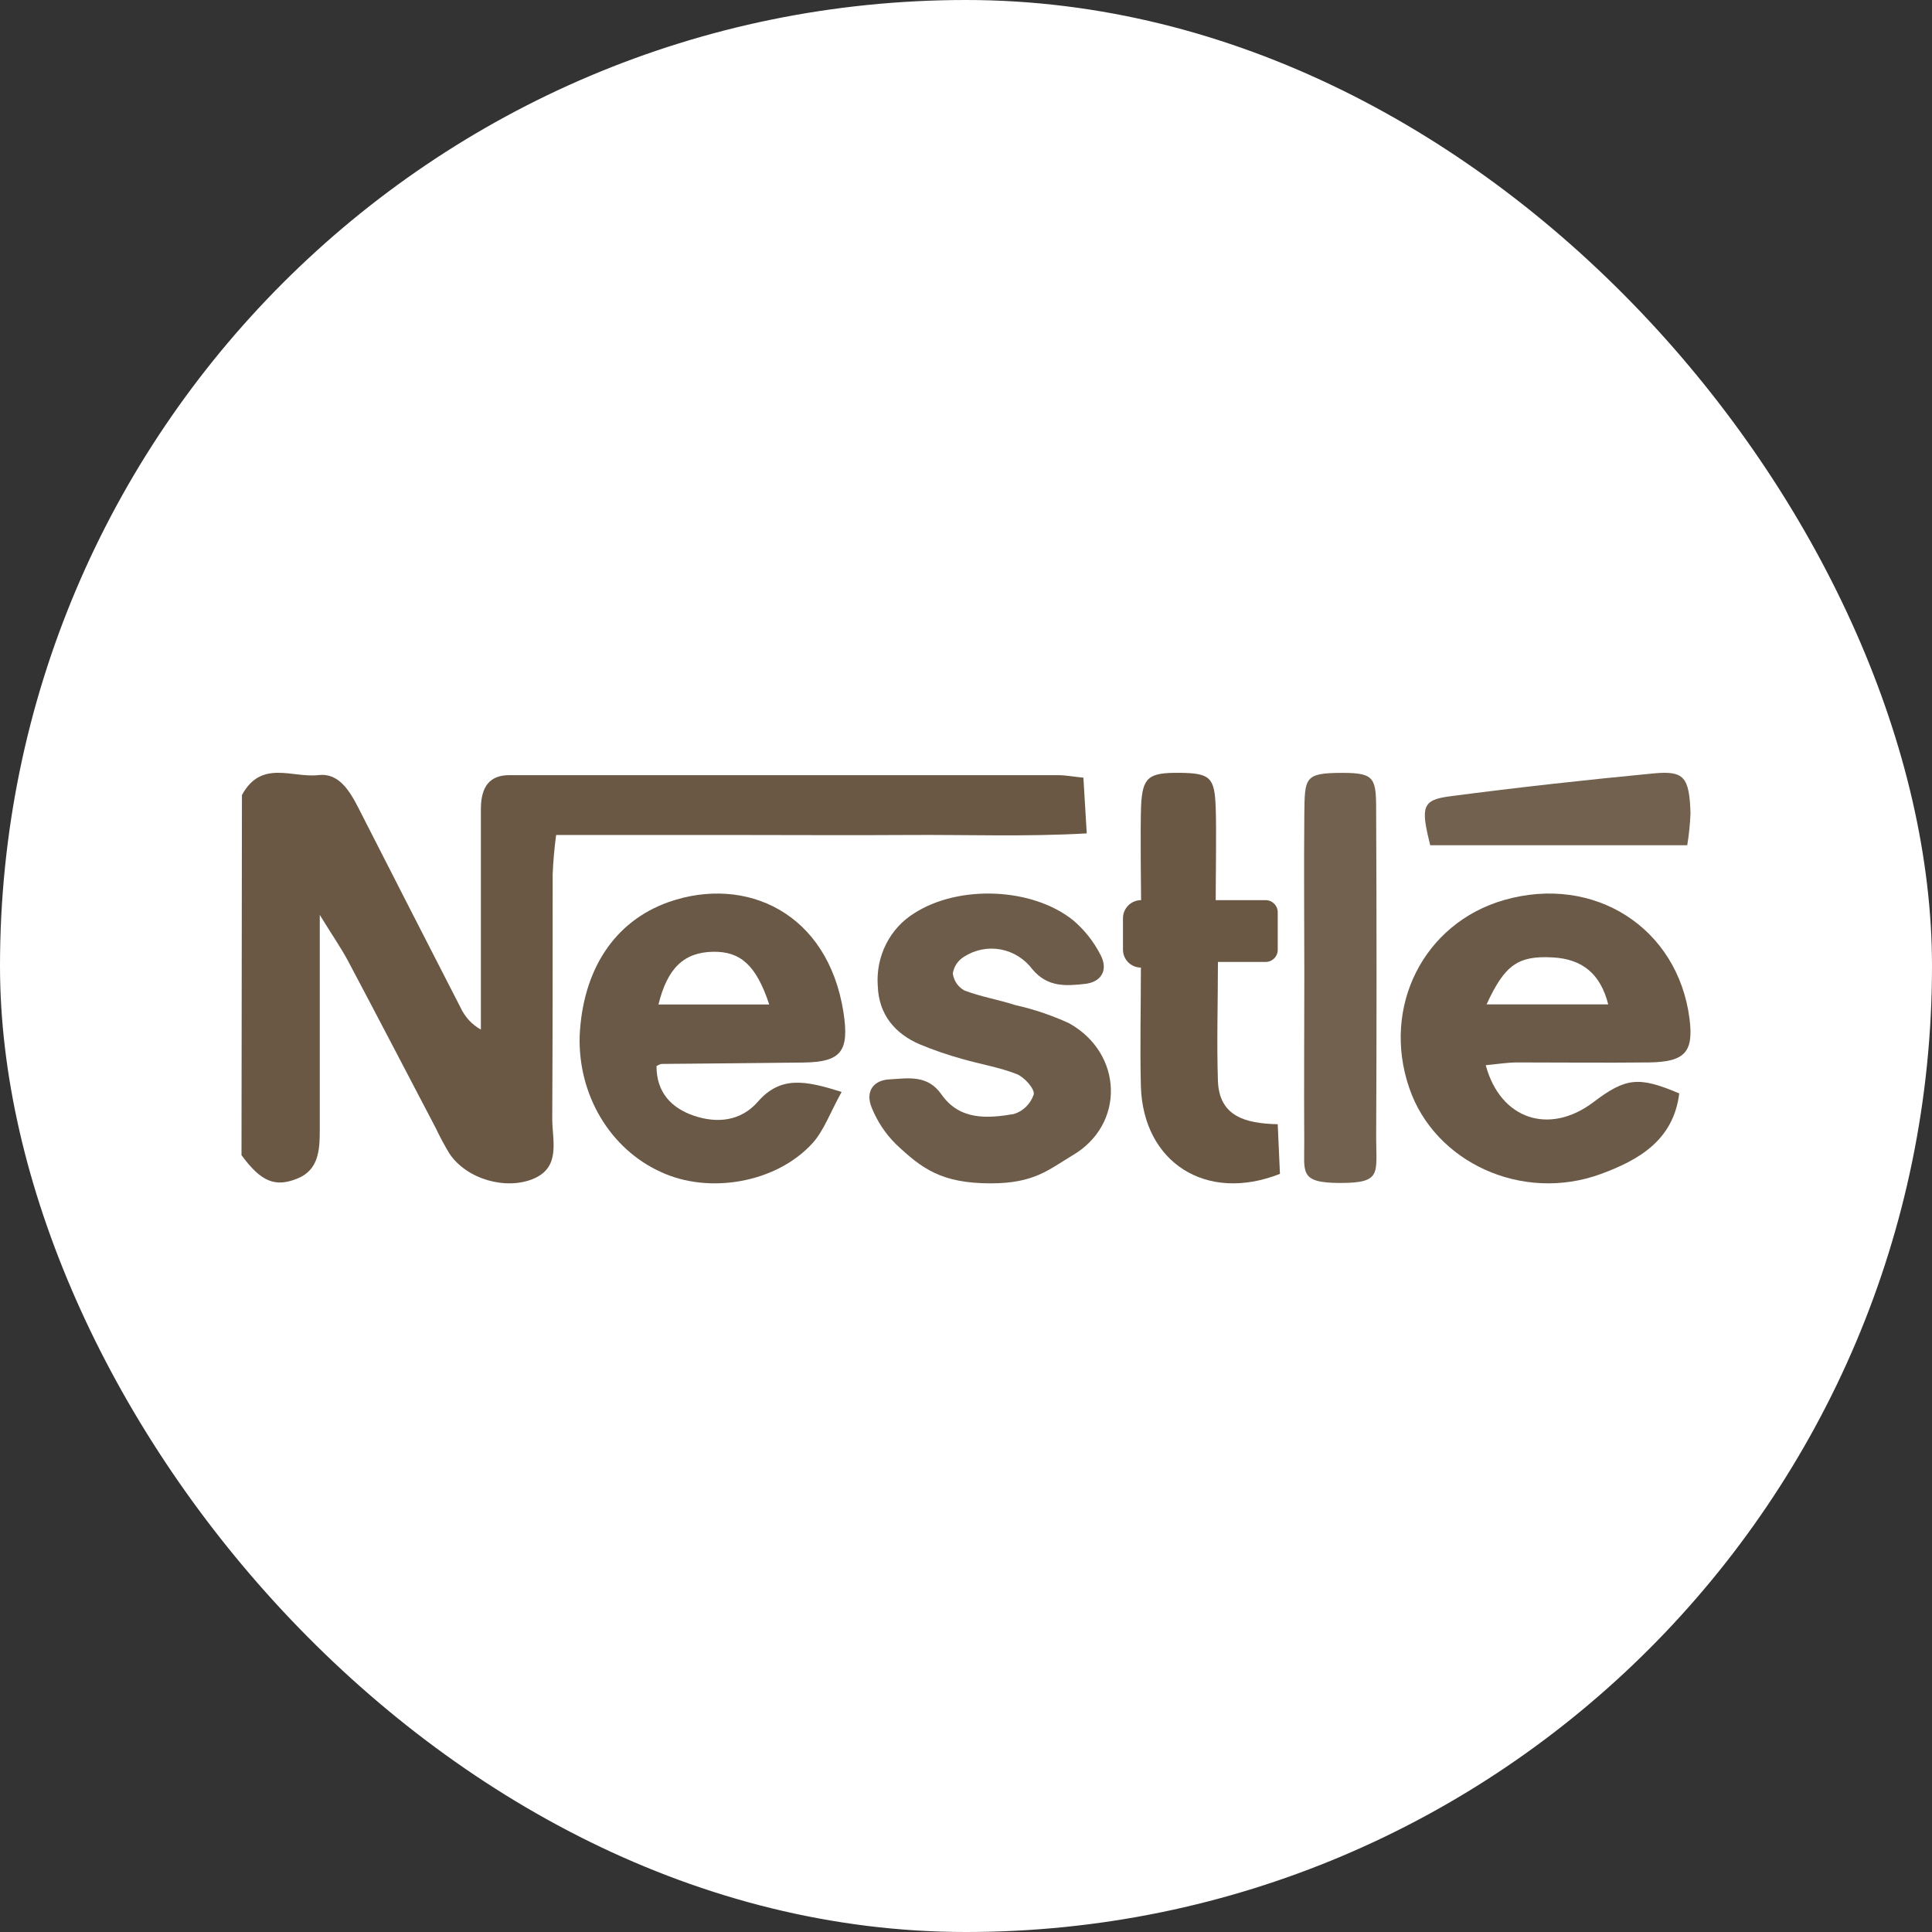
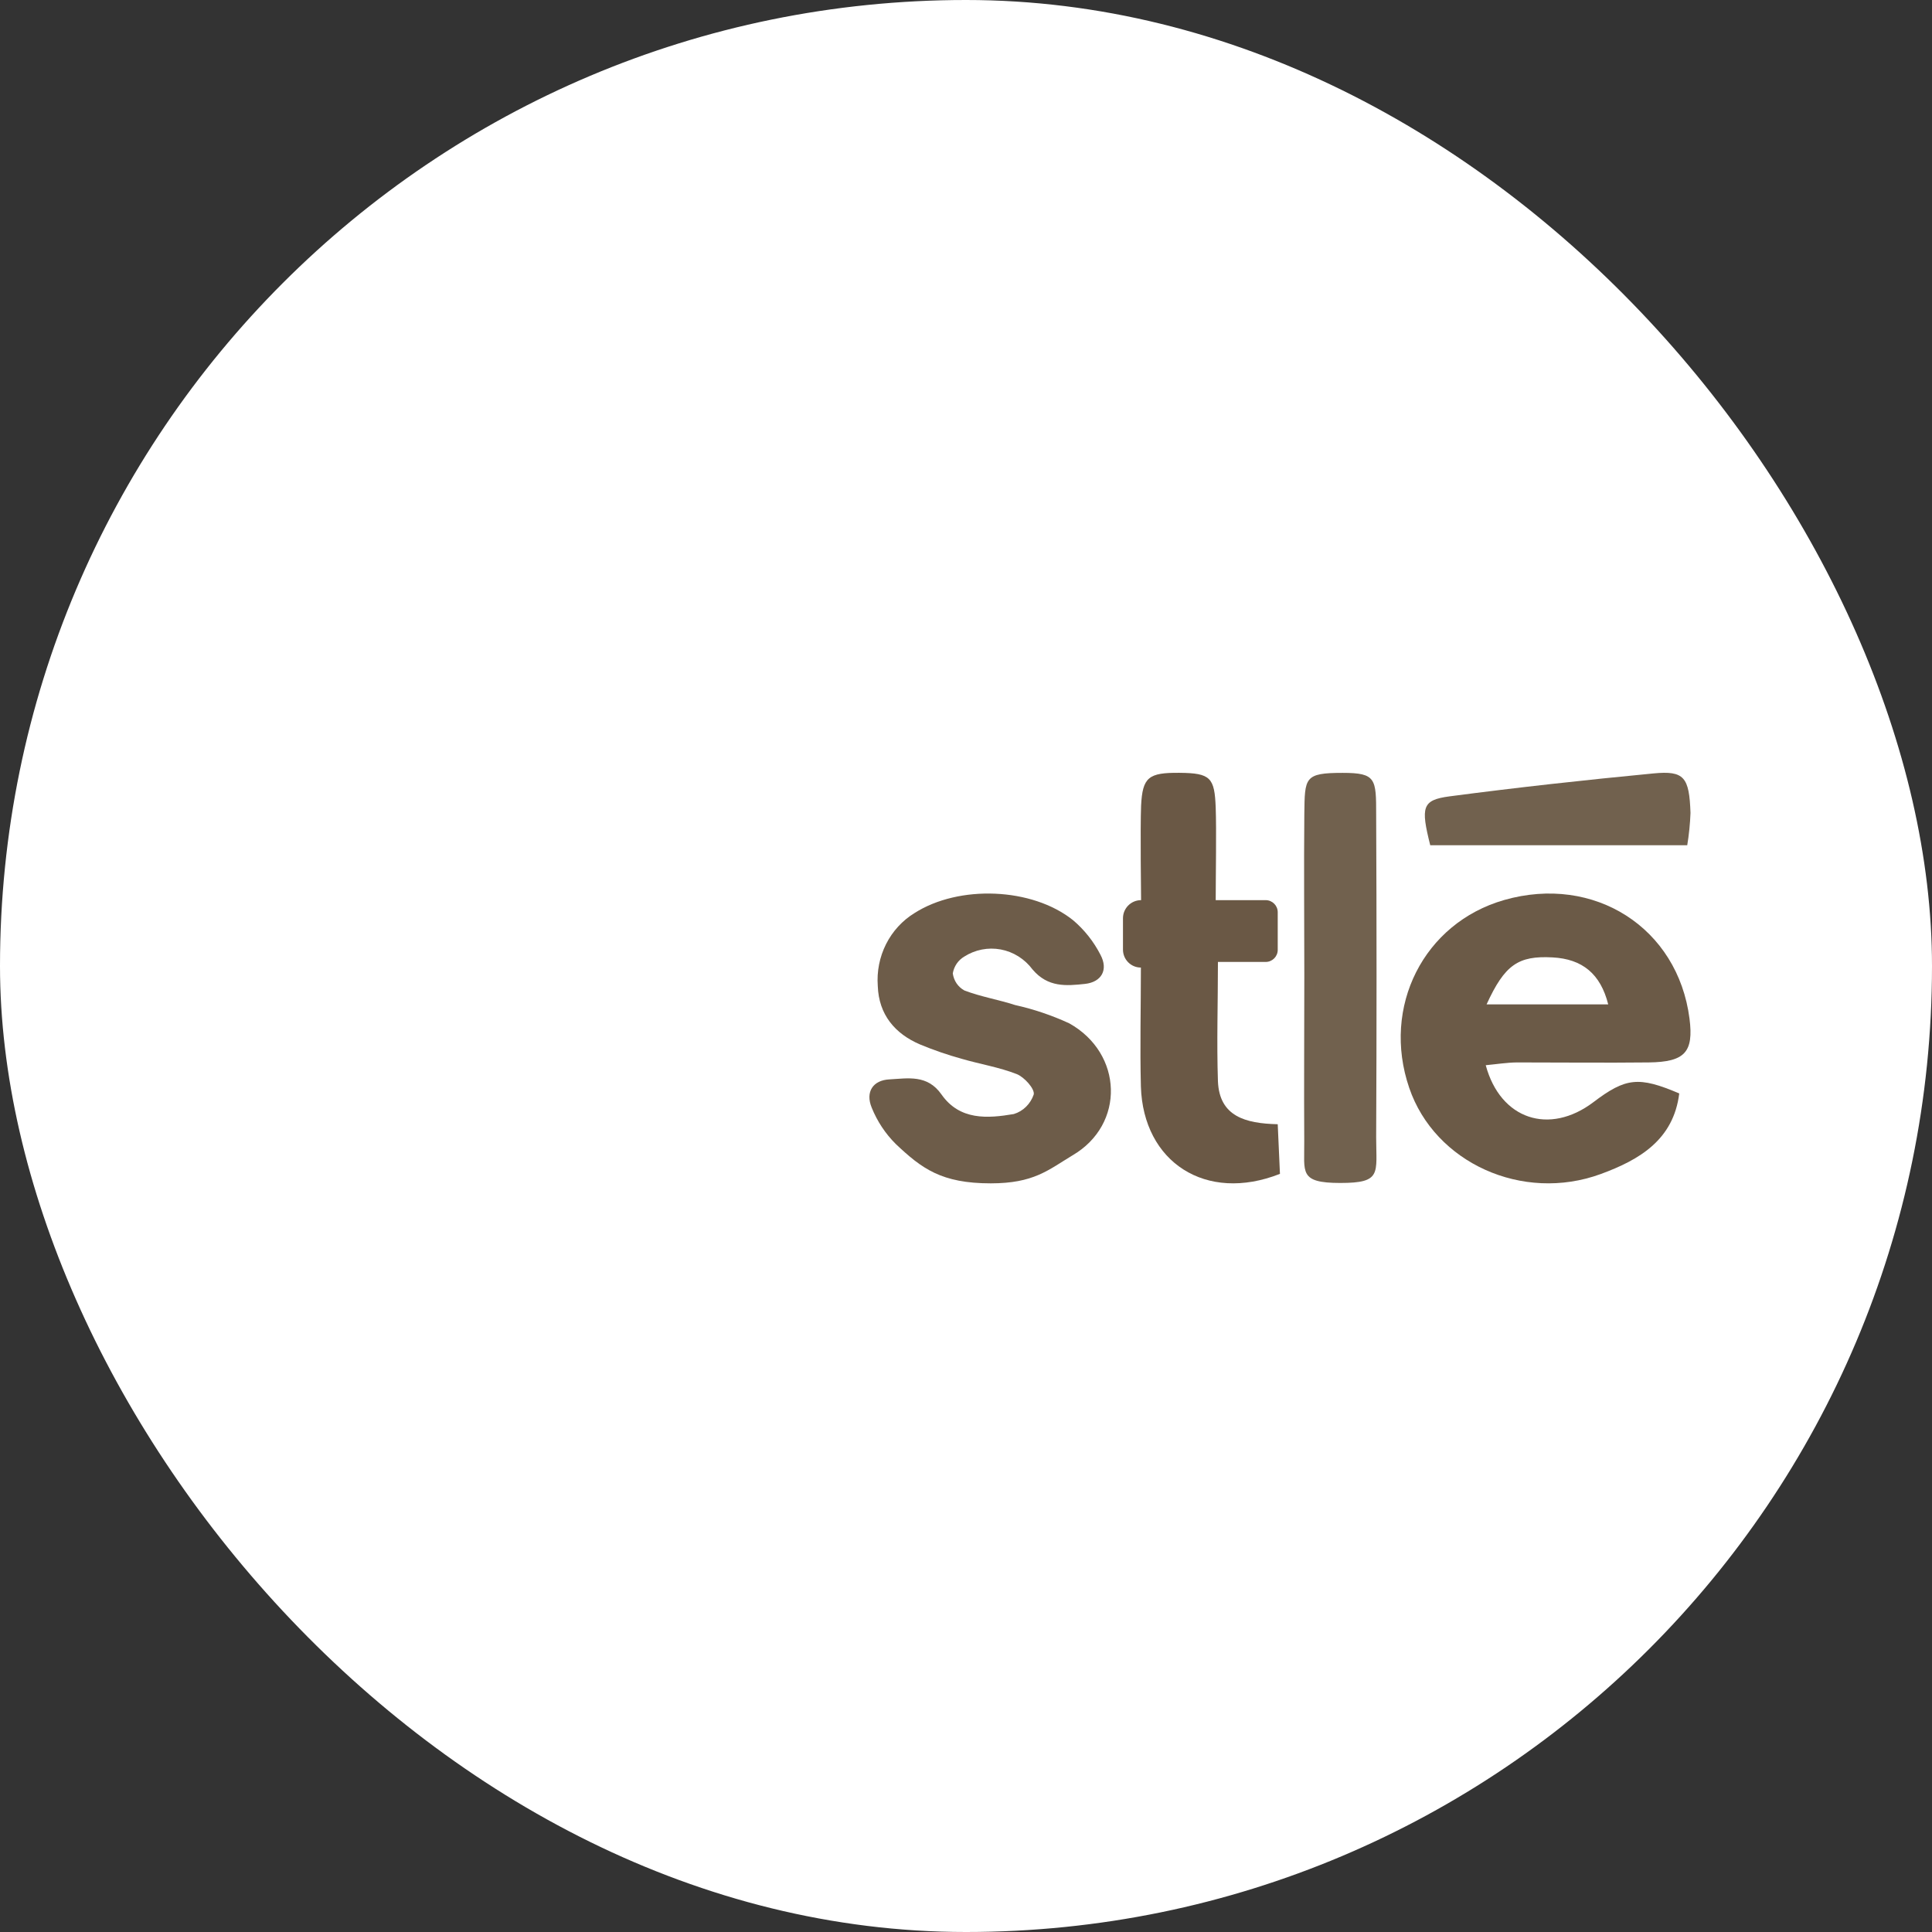
<svg xmlns="http://www.w3.org/2000/svg" width="80" height="80" viewBox="0 0 80 80" fill="none">
  <rect x="0" y="0" width="80" height="80" fill="#333333" stroke="none" />
  <rect width="80" height="80" rx="40" fill="white" />
-   <path d="M10 47.833L10.018 32.922C10.822 31.435 12.114 32.226 13.189 32.094C14.03 31.998 14.477 32.74 14.855 33.481C16.252 36.223 17.654 38.964 19.061 41.703C19.248 42.109 19.547 42.434 19.912 42.631V35.78C19.912 35.022 19.912 34.264 19.912 33.506C19.912 32.57 20.279 32.086 21.116 32.098H43.822C44.116 32.098 44.413 32.156 44.861 32.202L45 34.509C42.453 34.654 40.038 34.558 37.623 34.575C35.209 34.591 32.853 34.575 30.478 34.575H23.028C22.956 35.11 22.908 35.649 22.885 36.19C22.885 39.566 22.885 42.946 22.867 46.322C22.867 47.224 23.234 48.322 22.096 48.807C20.958 49.291 19.325 48.836 18.61 47.767C18.404 47.425 18.214 47.071 18.041 46.707C16.83 44.395 15.626 42.08 14.404 39.777C14.132 39.268 13.802 38.795 13.241 37.884V43.898C13.241 44.864 13.241 45.829 13.241 46.798C13.241 47.626 13.193 48.455 12.301 48.807C11.409 49.159 10.826 48.96 10 47.833Z" fill="#6A5845" />
  <path d="M61.521 44.108C62.13 46.362 64.158 47.013 65.976 45.641C67.318 44.622 67.853 44.561 69.534 45.277C69.296 47.194 67.892 48.025 66.281 48.615C63.042 49.8 59.41 48.148 58.353 45.047C57.203 41.686 58.954 38.222 62.286 37.267C66.015 36.202 69.476 38.417 69.959 42.181C70.135 43.564 69.772 43.974 68.274 43.993C66.456 44.013 64.642 43.993 62.812 43.993C62.395 43.997 61.966 44.066 61.521 44.108ZM66.593 41.59C66.273 40.322 65.52 39.709 64.287 39.644C62.867 39.567 62.309 39.946 61.556 41.59H66.593Z" fill="#6B5A47" />
-   <path d="M34.85 45.214C34.369 46.084 34.115 46.812 33.652 47.328C32.157 48.983 29.349 49.469 27.338 48.517C26.318 48.049 25.454 47.261 24.859 46.257C24.264 45.252 23.966 44.078 24.003 42.888C24.129 40.192 25.409 38.155 27.7 37.347C30.884 36.242 34.276 37.782 34.925 41.91C35.18 43.546 34.821 43.974 33.276 43.997C31.314 44.024 29.331 44.035 27.388 44.055C27.316 44.073 27.246 44.104 27.184 44.147C27.184 45.26 27.829 45.888 28.722 46.196C29.676 46.523 30.669 46.438 31.383 45.618C32.329 44.536 33.351 44.744 34.85 45.214ZM31.852 41.594C31.314 39.961 30.655 39.392 29.529 39.411C28.328 39.43 27.635 40.081 27.266 41.594H31.852Z" fill="#6A5946" />
  <path d="M41.024 49C38.984 49 38.167 48.388 37.094 47.372C36.663 46.945 36.323 46.431 36.094 45.862C35.827 45.212 36.149 44.729 36.827 44.695C37.596 44.654 38.398 44.484 38.984 45.318C39.739 46.398 40.892 46.315 41.98 46.13C42.171 46.072 42.345 45.968 42.488 45.827C42.631 45.686 42.74 45.511 42.805 45.318C42.852 45.088 42.416 44.601 42.101 44.476C41.369 44.189 40.578 44.064 39.819 43.842C39.234 43.68 38.659 43.482 38.098 43.249C37.061 42.807 36.387 42.014 36.347 40.828C36.302 40.228 36.421 39.627 36.69 39.093C36.959 38.559 37.368 38.114 37.87 37.807C39.702 36.636 42.735 36.742 44.435 38.105C44.9 38.499 45.285 38.984 45.567 39.533C45.904 40.163 45.607 40.666 44.929 40.741C44.156 40.824 43.391 40.896 42.753 40.141C42.429 39.707 41.961 39.413 41.438 39.315C40.916 39.218 40.377 39.323 39.925 39.612C39.802 39.685 39.695 39.785 39.613 39.905C39.532 40.025 39.477 40.162 39.453 40.307C39.473 40.455 39.527 40.597 39.61 40.72C39.694 40.842 39.804 40.943 39.933 41.013C40.614 41.274 41.339 41.391 42.035 41.617C42.805 41.789 43.555 42.042 44.273 42.373C46.501 43.615 46.603 46.564 44.405 47.844C43.398 48.452 42.805 49 41.024 49Z" fill="#6D5C49" />
  <path d="M47.242 40.065C46.832 40.065 46.5 39.733 46.5 39.323L46.5 38.023C46.5 37.609 46.836 37.273 47.25 37.273C47.25 37.273 47.212 34.278 47.25 33.367C47.308 32.179 47.557 31.989 48.843 32.001C50.129 32.012 50.294 32.199 50.34 33.45C50.374 34.357 50.34 36.264 50.34 37.273H52.408C52.684 37.273 52.908 37.497 52.908 37.773V39.332C52.908 39.608 52.684 39.832 52.408 39.832H50.432C50.432 41.531 50.378 43.154 50.432 44.774C50.493 46.223 51.557 46.52 52.908 46.552L53 48.607C49.929 49.819 47.338 48.12 47.242 44.992C47.2 43.352 47.242 41.709 47.242 40.065Z" fill="#6A5845" />
  <path d="M54.009 40.385C54.009 38.166 53.988 35.944 54.009 33.713C54.03 32.199 54 32.003 55.597 32.003C56.984 32.003 56.984 32.249 56.984 33.746C57.005 38.194 57.005 42.642 56.984 47.091C56.984 48.592 57.23 48.984 55.5 48.984C53.77 48.984 54.02 48.538 54.006 47.266C53.992 44.968 54.009 42.674 54.009 40.385Z" fill="#71614E" />
  <path d="M69.865 35H59.223C58.825 33.415 58.885 33.127 60.018 32.976C62.83 32.606 65.645 32.296 68.465 32.026C69.742 31.903 69.948 32.177 70 33.662C69.983 34.111 69.938 34.558 69.865 35Z" fill="#71614E" />
</svg>